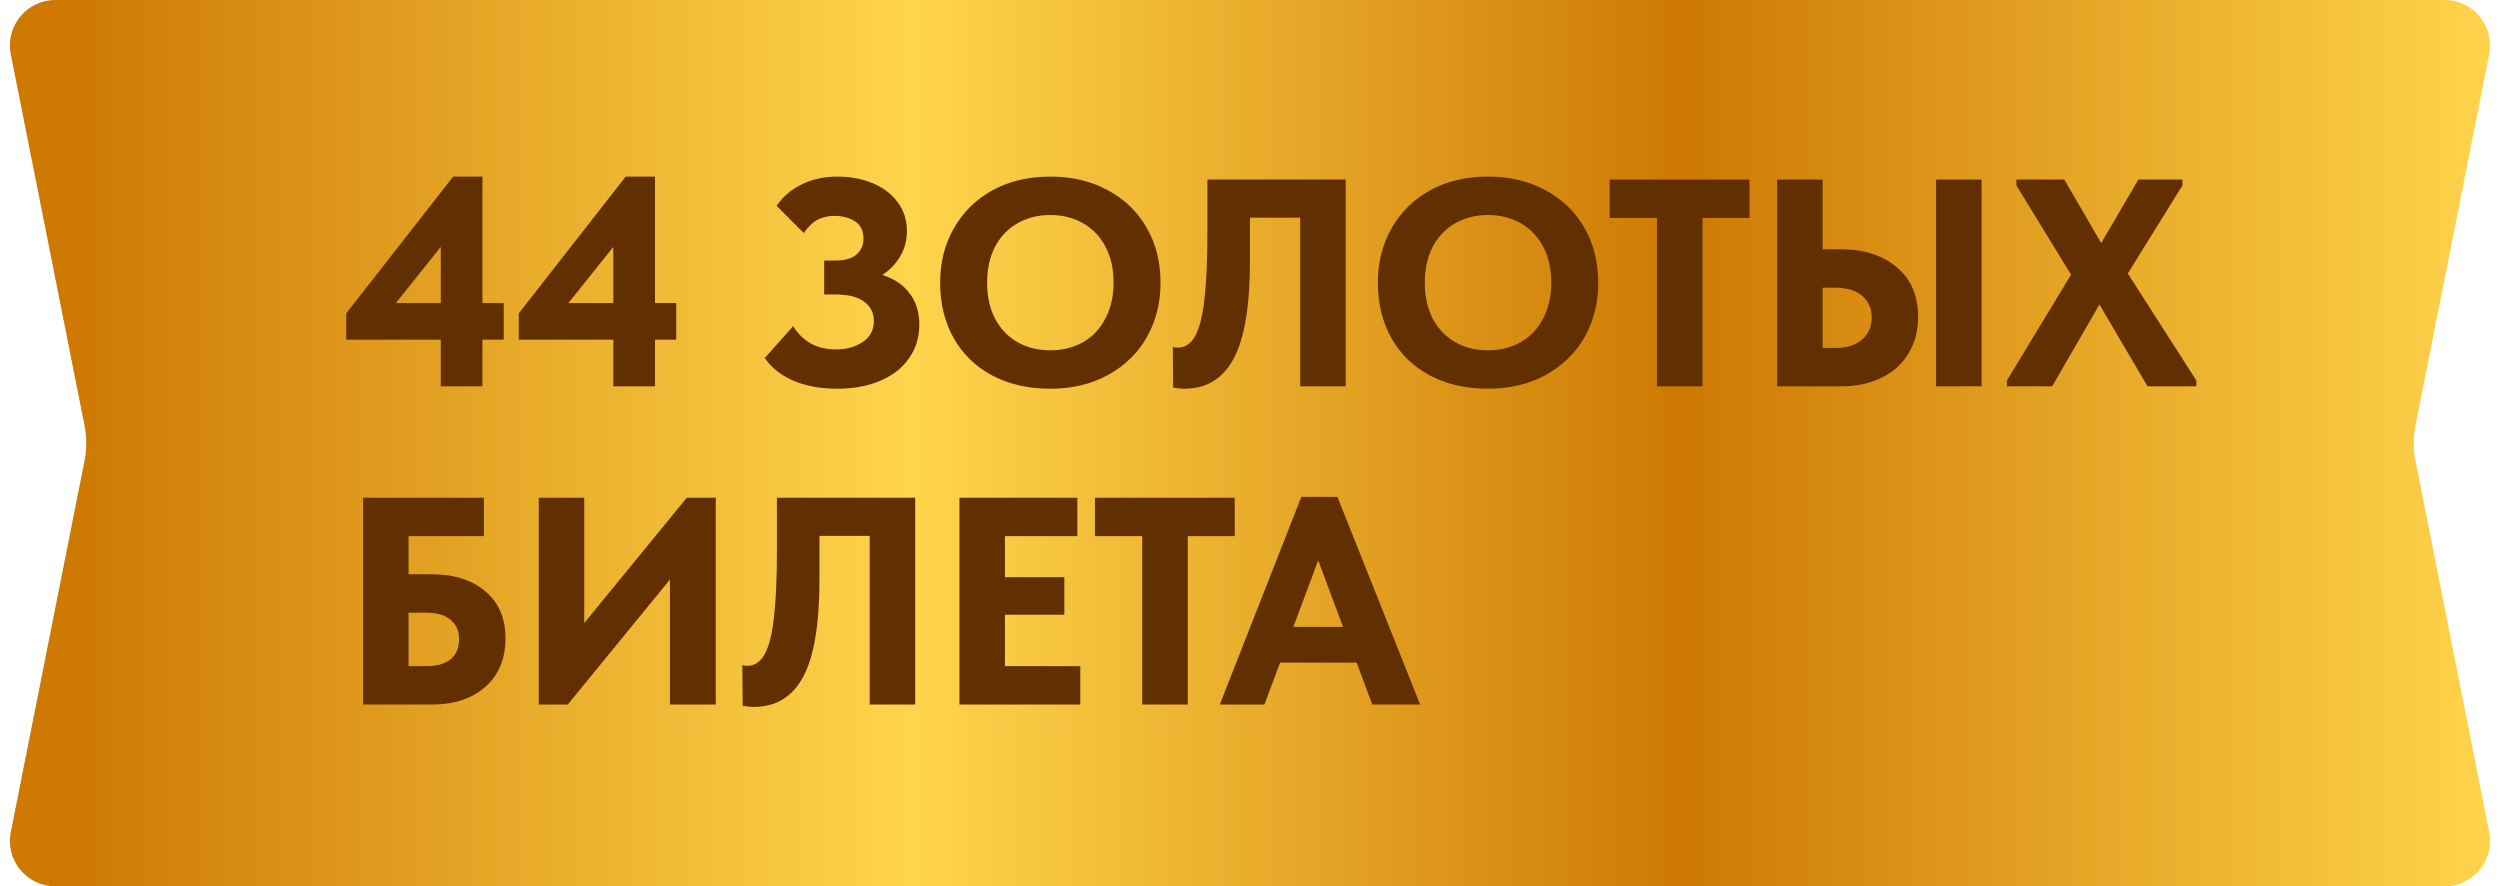
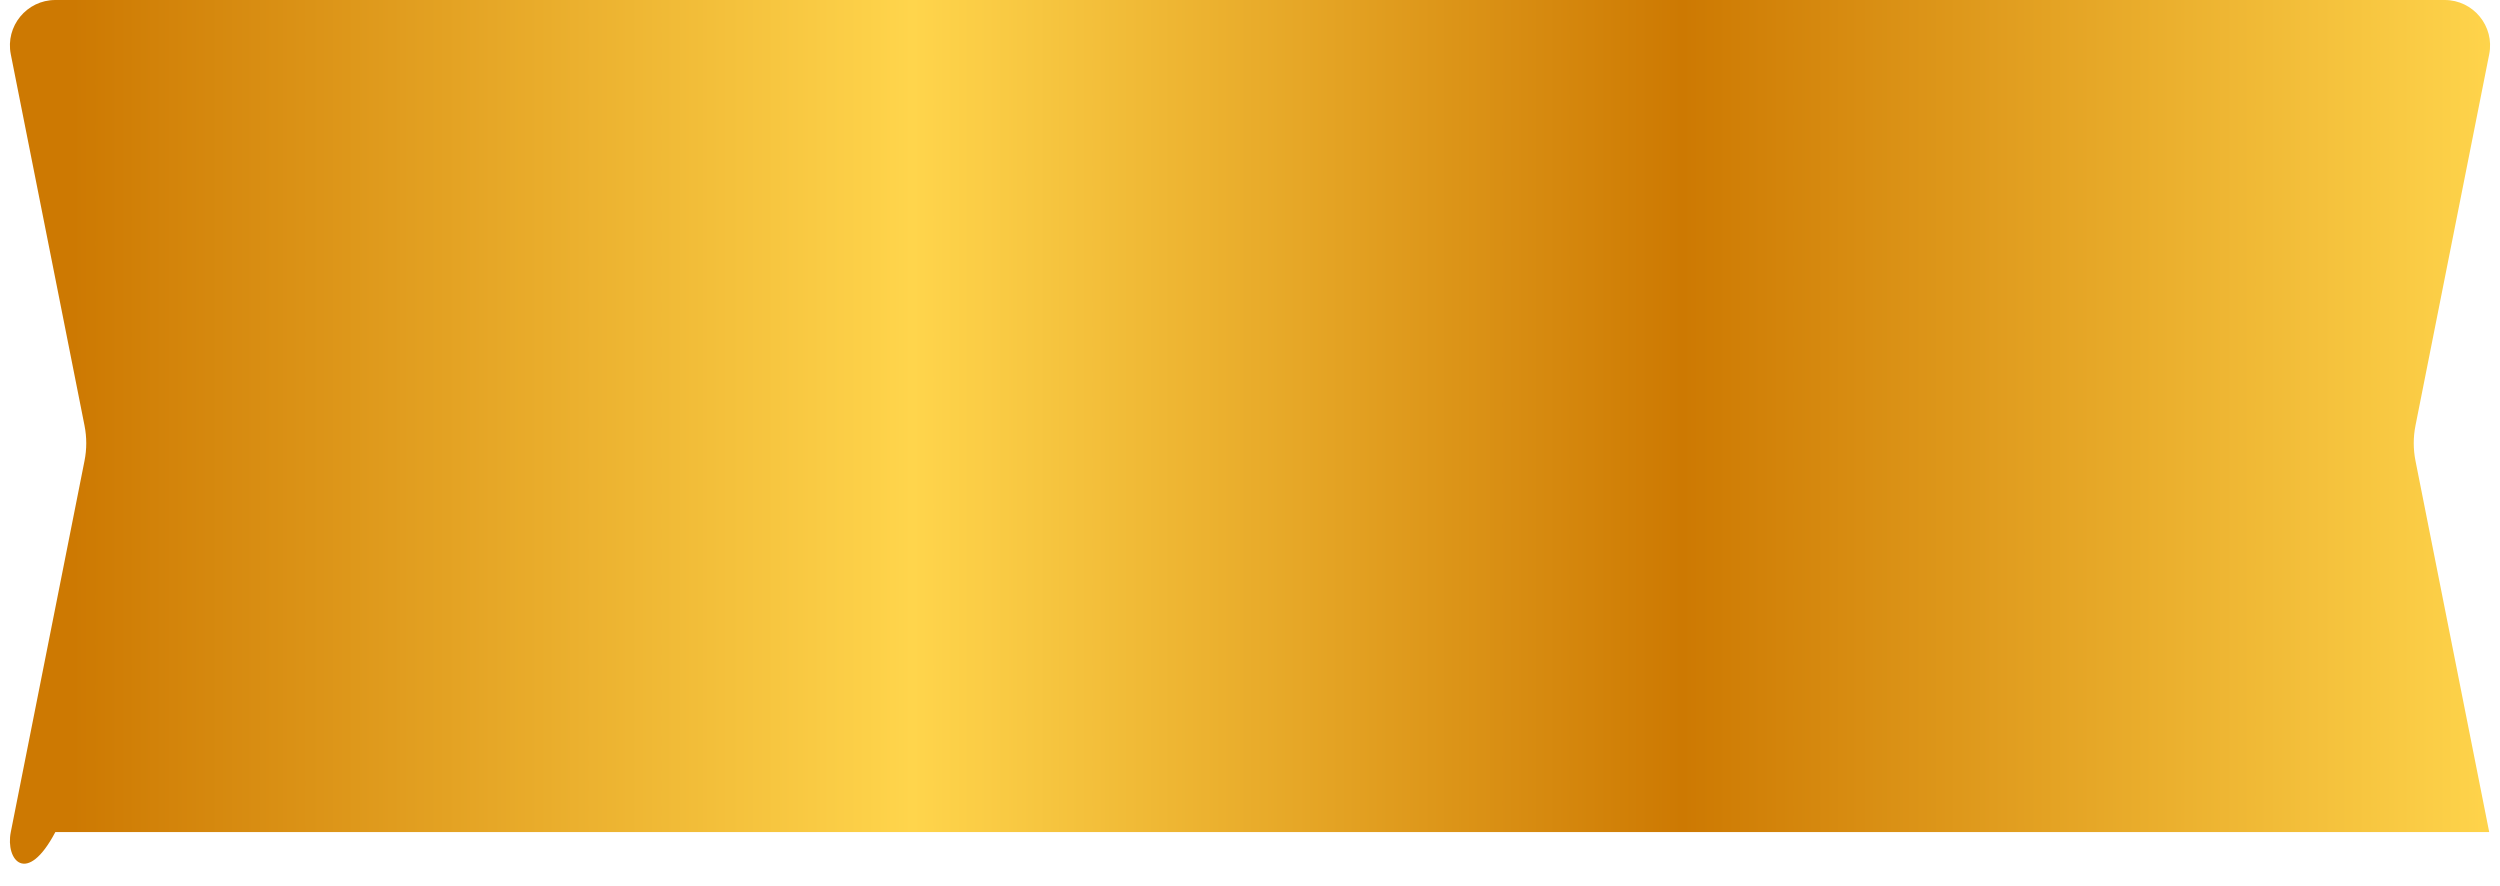
<svg xmlns="http://www.w3.org/2000/svg" width="110" height="39" viewBox="0 0 110 39" fill="none">
-   <path d="M0.475 2.39C0.229 1.153 1.175 0 2.436 0L107.564 0C108.825 0 109.771 1.153 109.525 2.39L106.282 18.721C106.179 19.235 106.179 19.765 106.282 20.279L109.525 36.61C109.771 37.847 108.825 39 107.564 39H2.436C1.175 39 0.229 37.847 0.475 36.61L3.718 20.279C3.821 19.765 3.821 19.235 3.718 18.721L0.475 2.39Z" fill="url(#paint0_linear_4272_332)" />
-   <path d="M21.227 13.334H22.163V14.946H21.227V17H19.394V14.946H15.234V13.789L19.94 7.77H21.227V13.334ZM19.394 10.864L17.418 13.334H19.394V10.864ZM28.819 13.334H29.755V14.946H28.819V17H26.986V14.946H22.826V13.789L27.532 7.77H28.819V13.334ZM26.986 10.864L25.01 13.334H26.986V10.864ZM40.45 14.27C40.45 14.842 40.299 15.34 39.995 15.765C39.701 16.19 39.281 16.519 38.734 16.753C38.188 16.987 37.556 17.104 36.837 17.104C36.117 17.104 35.476 16.987 34.913 16.753C34.358 16.51 33.938 16.177 33.651 15.752L34.9 14.348C35.081 14.66 35.333 14.911 35.654 15.102C35.974 15.284 36.351 15.375 36.785 15.375C37.244 15.375 37.634 15.267 37.955 15.05C38.284 14.833 38.449 14.526 38.449 14.127C38.449 13.772 38.31 13.49 38.032 13.282C37.755 13.065 37.331 12.957 36.758 12.957H36.264V11.462H36.797C37.179 11.462 37.474 11.375 37.681 11.202C37.889 11.029 37.993 10.79 37.993 10.487C37.993 10.158 37.872 9.911 37.63 9.746C37.387 9.581 37.079 9.499 36.706 9.499C36.42 9.499 36.169 9.56 35.953 9.681C35.745 9.794 35.55 9.984 35.367 10.253L34.172 9.057C34.44 8.658 34.804 8.346 35.264 8.121C35.723 7.887 36.252 7.77 36.849 7.77C37.404 7.77 37.916 7.865 38.383 8.056C38.852 8.247 39.22 8.524 39.489 8.888C39.766 9.252 39.904 9.677 39.904 10.162C39.904 10.578 39.805 10.951 39.605 11.28C39.415 11.609 39.155 11.882 38.825 12.099C39.346 12.264 39.744 12.532 40.022 12.905C40.307 13.278 40.45 13.733 40.45 14.27ZM41.366 12.437C41.366 11.553 41.565 10.76 41.964 10.058C42.362 9.347 42.926 8.788 43.654 8.381C44.391 7.974 45.244 7.77 46.215 7.77C47.168 7.77 48.009 7.969 48.737 8.368C49.474 8.758 50.045 9.308 50.453 10.019C50.86 10.721 51.064 11.531 51.064 12.45C51.064 13.325 50.864 14.118 50.466 14.829C50.067 15.531 49.499 16.086 48.763 16.493C48.026 16.9 47.177 17.104 46.215 17.104C45.244 17.104 44.391 16.909 43.654 16.519C42.926 16.129 42.362 15.583 41.964 14.881C41.565 14.17 41.366 13.356 41.366 12.437ZM48.997 12.437C48.997 11.83 48.88 11.306 48.646 10.864C48.412 10.413 48.083 10.067 47.658 9.824C47.233 9.581 46.752 9.46 46.215 9.46C45.678 9.46 45.197 9.581 44.772 9.824C44.356 10.058 44.026 10.4 43.784 10.851C43.55 11.302 43.433 11.83 43.433 12.437C43.433 13.044 43.55 13.572 43.784 14.023C44.018 14.465 44.343 14.807 44.759 15.05C45.184 15.293 45.669 15.414 46.215 15.414C46.743 15.414 47.22 15.297 47.645 15.063C48.069 14.82 48.399 14.474 48.633 14.023C48.876 13.572 48.997 13.044 48.997 12.437ZM51.618 17.052L51.605 15.271C51.692 15.288 51.761 15.297 51.813 15.297C52.142 15.297 52.403 15.124 52.593 14.777C52.784 14.422 52.918 13.88 52.996 13.152C53.083 12.424 53.126 11.449 53.126 10.227V7.9H59.21V17H57.208V9.577H54.998V11.488C54.998 13.455 54.76 14.885 54.283 15.778C53.806 16.662 53.083 17.104 52.112 17.104C51.956 17.104 51.791 17.087 51.618 17.052ZM60.625 12.437C60.625 11.553 60.824 10.76 61.223 10.058C61.621 9.347 62.185 8.788 62.913 8.381C63.649 7.974 64.503 7.77 65.474 7.77C66.427 7.77 67.268 7.969 67.996 8.368C68.732 8.758 69.304 9.308 69.712 10.019C70.119 10.721 70.323 11.531 70.323 12.45C70.323 13.325 70.123 14.118 69.725 14.829C69.326 15.531 68.758 16.086 68.022 16.493C67.285 16.9 66.436 17.104 65.474 17.104C64.503 17.104 63.649 16.909 62.913 16.519C62.185 16.129 61.621 15.583 61.223 14.881C60.824 14.17 60.625 13.356 60.625 12.437ZM68.256 12.437C68.256 11.83 68.139 11.306 67.905 10.864C67.671 10.413 67.341 10.067 66.917 9.824C66.492 9.581 66.011 9.46 65.474 9.46C64.936 9.46 64.455 9.581 64.031 9.824C63.615 10.058 63.285 10.4 63.043 10.851C62.809 11.302 62.692 11.83 62.692 12.437C62.692 13.044 62.809 13.572 63.043 14.023C63.277 14.465 63.602 14.807 64.018 15.05C64.442 15.293 64.928 15.414 65.474 15.414C66.002 15.414 66.479 15.297 66.904 15.063C67.328 14.82 67.658 14.474 67.892 14.023C68.134 13.572 68.256 13.044 68.256 12.437ZM74.909 17H72.907V9.59H70.827V7.9H76.976V9.59H74.909V17ZM78.195 17V7.9H80.197V10.968H81.003C82.017 10.968 82.836 11.232 83.46 11.761C84.084 12.281 84.396 13.009 84.396 13.945C84.396 14.569 84.248 15.115 83.954 15.583C83.668 16.042 83.269 16.393 82.758 16.636C82.246 16.879 81.661 17 81.003 17H78.195ZM87.191 17H85.189V7.9H87.191V17ZM80.743 15.31C81.254 15.31 81.648 15.189 81.926 14.946C82.212 14.695 82.355 14.365 82.355 13.958C82.355 13.577 82.216 13.265 81.939 13.022C81.661 12.779 81.254 12.658 80.717 12.658H80.197V15.31H80.743ZM96.028 8.16L93.623 12.034L96.639 16.74V17H94.494L92.375 13.399L90.295 17H88.306V16.74L91.127 12.086L88.722 8.16V7.9H90.828L92.453 10.695L94.091 7.9H96.028V8.16Z" fill="#622F00" />
-   <path d="M15.975 31V21.9H21.292V23.59H17.977V25.267H18.991C19.979 25.267 20.768 25.518 21.357 26.021C21.946 26.515 22.241 27.204 22.241 28.088C22.241 28.989 21.946 29.7 21.357 30.22C20.768 30.74 19.979 31 18.991 31H15.975ZM18.757 29.31C19.225 29.31 19.58 29.21 19.823 29.011C20.074 28.803 20.2 28.504 20.2 28.114C20.2 27.767 20.079 27.49 19.836 27.282C19.602 27.065 19.229 26.957 18.718 26.957H17.977V29.31H18.757ZM25.708 27.412L30.219 21.9H31.493V31H29.478V25.501L24.98 31H23.706V21.9H25.708V27.412ZM32.677 31.052L32.664 29.271C32.75 29.288 32.82 29.297 32.872 29.297C33.201 29.297 33.461 29.124 33.652 28.777C33.842 28.422 33.977 27.88 34.055 27.152C34.141 26.424 34.185 25.449 34.185 24.227V21.9H40.269V31H38.267V23.577H36.057V25.488C36.057 27.455 35.818 28.885 35.342 29.778C34.865 30.662 34.141 31.104 33.171 31.104C33.015 31.104 32.85 31.087 32.677 31.052ZM47.533 31H42.216V21.9H47.403V23.59H44.218V25.397H46.831V27.048H44.218V29.31H47.533V31ZM52.261 31H50.259V23.59H48.179V21.9H54.328V23.59H52.261V31ZM62.486 31H60.38L59.691 29.154H56.324L55.635 31H53.672L57.26 21.861H58.846L62.486 31ZM58.001 24.656L56.909 27.581H59.093L58.001 24.656Z" fill="#622F00" />
+   <path d="M0.475 2.39C0.229 1.153 1.175 0 2.436 0L107.564 0C108.825 0 109.771 1.153 109.525 2.39L106.282 18.721C106.179 19.235 106.179 19.765 106.282 20.279L109.525 36.61H2.436C1.175 39 0.229 37.847 0.475 36.61L3.718 20.279C3.821 19.765 3.821 19.235 3.718 18.721L0.475 2.39Z" fill="url(#paint0_linear_4272_332)" />
  <defs>
    <linearGradient id="paint0_linear_4272_332" x1="110" y1="19.5" x2="0" y2="19.5" gradientUnits="userSpaceOnUse">
      <stop stop-color="#FFD54C" />
      <stop offset="0.327" stop-color="#CD7902" />
      <stop offset="0.635" stop-color="#FFD54C" />
      <stop offset="0.971" stop-color="#CD7902" />
    </linearGradient>
  </defs>
</svg>